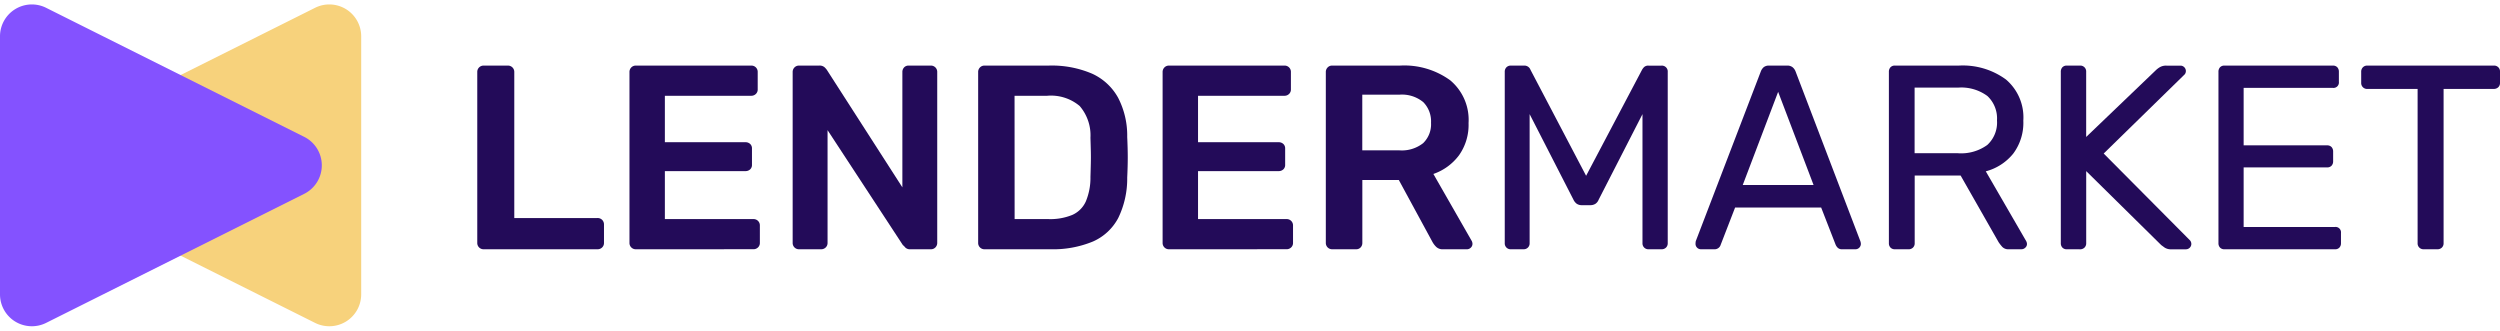
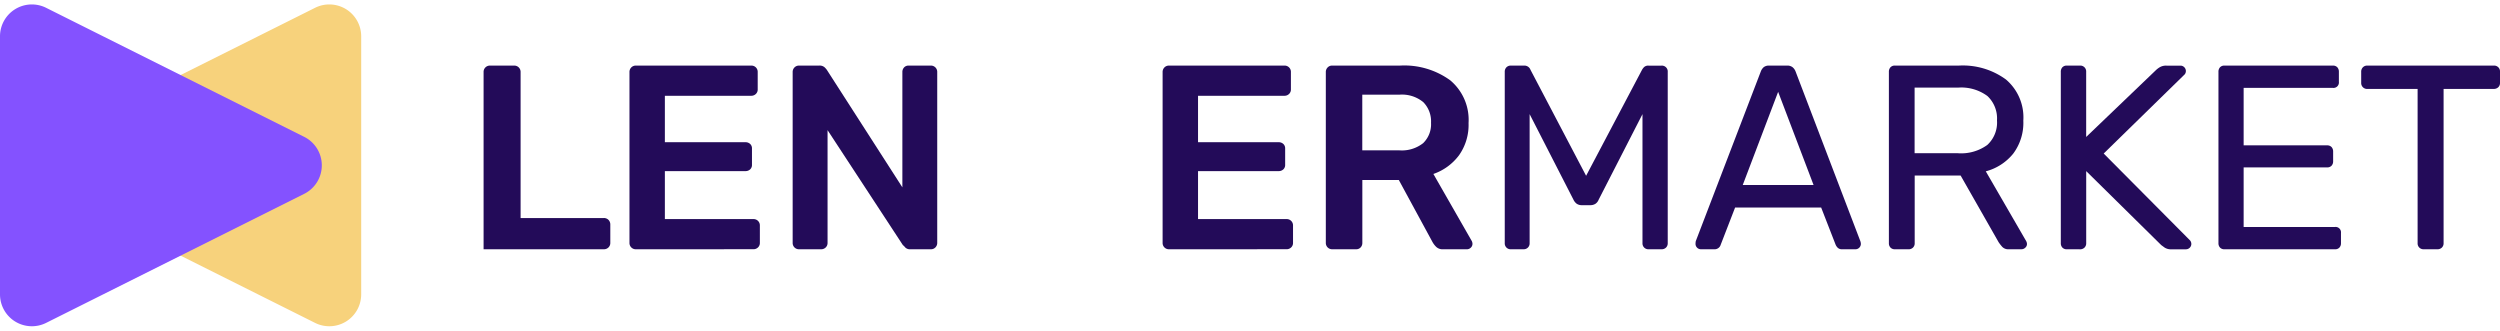
<svg xmlns="http://www.w3.org/2000/svg" width="189" height="25" viewBox="0 0 230.301 29.652">
  <defs>
    <clipPath id="clip-path">
      <rect id="Rectangle_5" data-name="Rectangle 5" width="230.301" height="29.652" fill="none" />
    </clipPath>
  </defs>
  <g id="Group_5" data-name="Group 5" transform="translate(0 0)">
    <g id="Group_9" data-name="Group 9" transform="translate(0 0)" clip-path="url(#clip-path)">
      <path id="Path_5" data-name="Path 5" d="M4.591,12.2a2.936,2.936,0,0,0,0,5.252L28.363,29.339a2.936,2.936,0,0,0,4.249-2.626V2.94A2.936,2.936,0,0,0,28.363.314Z" transform="translate(0.661 0)" fill="#f7d27c" />
      <path id="Path_6" data-name="Path 6" d="M28.022,12.2a2.936,2.936,0,0,1,0,5.252L4.249,29.339A2.936,2.936,0,0,1,0,26.713V2.94A2.936,2.936,0,0,1,4.249.314Z" transform="translate(0 0)" fill="#8452ff" />
-       <path id="Path_7" data-name="Path 7" d="M36.535,21.53a.576.576,0,0,1-.582-.581V5.19a.576.576,0,0,1,.582-.58h2.246a.578.578,0,0,1,.582.58V18.653h7.661a.585.585,0,0,1,.434.169.6.6,0,0,1,.169.435v1.691a.565.565,0,0,1-.169.412.585.585,0,0,1-.434.169Z" transform="translate(8.013 1.027)" fill="#230b59" />
+       <path id="Path_7" data-name="Path 7" d="M36.535,21.53V5.19a.576.576,0,0,1,.582-.58h2.246a.578.578,0,0,1,.582.58V18.653h7.661a.585.585,0,0,1,.434.169.6.6,0,0,1,.169.435v1.691a.565.565,0,0,1-.169.412.585.585,0,0,1-.434.169Z" transform="translate(8.013 1.027)" fill="#230b59" />
      <path id="Path_8" data-name="Path 8" d="M48,21.53a.576.576,0,0,1-.581-.581V5.214a.592.592,0,0,1,.169-.435A.562.562,0,0,1,48,4.61H58.632a.576.576,0,0,1,.6.6V6.809a.556.556,0,0,1-.168.411.589.589,0,0,1-.437.17H50.68v4.279H58.1a.616.616,0,0,1,.434.157.547.547,0,0,1,.17.423v1.5a.546.546,0,0,1-.17.423.612.612,0,0,1-.434.158H50.68V18.75h8.146a.578.578,0,0,1,.605.6v1.595a.56.56,0,0,1-.169.412.593.593,0,0,1-.437.169Z" transform="translate(10.568 1.027)" fill="#230b59" />
      <path id="Path_9" data-name="Path 9" d="M60.293,21.53a.576.576,0,0,1-.581-.581V5.214a.592.592,0,0,1,.169-.435.562.562,0,0,1,.412-.169h1.86a.683.683,0,0,1,.5.157,1.852,1.852,0,0,1,.205.23l6.961,10.829V5.214a.615.615,0,0,1,.158-.435A.547.547,0,0,1,70.4,4.61h2.03a.578.578,0,0,1,.6.6V20.926a.59.59,0,0,1-.169.435.562.562,0,0,1-.412.169H70.565a.607.607,0,0,1-.483-.169,1.339,1.339,0,0,0-.218-.218L62.927,10.556V20.949a.565.565,0,0,1-.169.412.592.592,0,0,1-.435.169Z" transform="translate(13.308 1.027)" fill="#230b59" />
-       <path id="Path_10" data-name="Path 10" d="M74.267,21.53a.576.576,0,0,1-.581-.581V5.214a.59.59,0,0,1,.169-.435.56.56,0,0,1,.412-.169h5.9a9.428,9.428,0,0,1,4.024.748,5.184,5.184,0,0,1,2.393,2.224,7.566,7.566,0,0,1,.833,3.6q.05,1.064.05,1.886t-.05,1.861a8.286,8.286,0,0,1-.821,3.71,4.834,4.834,0,0,1-2.333,2.175,9.584,9.584,0,0,1-3.977.713Zm2.778-2.78h3.118a5.327,5.327,0,0,0,2.2-.386,2.464,2.464,0,0,0,1.244-1.245,5.653,5.653,0,0,0,.424-2.261c.016-.483.027-.906.035-1.268s.009-.725,0-1.088-.02-.777-.035-1.244a4.142,4.142,0,0,0-.992-2.925,4.1,4.1,0,0,0-3-.943h-3Z" transform="translate(16.422 1.027)" fill="#230b59" />
      <path id="Path_11" data-name="Path 11" d="M88.162,21.53a.576.576,0,0,1-.581-.581V5.214a.592.592,0,0,1,.169-.435.562.562,0,0,1,.412-.169H98.8a.576.576,0,0,1,.6.6V6.809a.556.556,0,0,1-.168.411.589.589,0,0,1-.437.17H90.844v4.279h7.422a.616.616,0,0,1,.434.157.547.547,0,0,1,.17.423v1.5a.546.546,0,0,1-.17.423.612.612,0,0,1-.434.158H90.844V18.75h8.146a.578.578,0,0,1,.605.6v1.595a.56.56,0,0,1-.169.412.593.593,0,0,1-.437.169Z" transform="translate(19.519 1.027)" fill="#230b59" />
      <path id="Path_12" data-name="Path 12" d="M100.457,21.53a.578.578,0,0,1-.581-.581V5.213a.589.589,0,0,1,.169-.434.561.561,0,0,1,.412-.17h6.26a7.2,7.2,0,0,1,4.616,1.354,4.749,4.749,0,0,1,1.692,3.94,4.838,4.838,0,0,1-.883,2.973,4.96,4.96,0,0,1-2.358,1.717l3.529,6.163a.6.6,0,0,1,.073.267.475.475,0,0,1-.157.362.508.508,0,0,1-.351.146h-2.2a.848.848,0,0,1-.629-.218,1.979,1.979,0,0,1-.338-.435L106.6,15.148h-3.36v5.8a.584.584,0,0,1-.157.411.548.548,0,0,1-.424.17Zm2.778-9.113h3.408a3.168,3.168,0,0,0,2.2-.664,2.419,2.419,0,0,0,.725-1.875,2.519,2.519,0,0,0-.713-1.9,3.082,3.082,0,0,0-2.212-.688h-3.408Z" transform="translate(22.259 1.027)" fill="#230b59" />
      <path id="Path_13" data-name="Path 13" d="M113.911,21.53a.538.538,0,0,1-.4-.157.546.546,0,0,1-.157-.4V5.19a.575.575,0,0,1,.157-.423.543.543,0,0,1,.4-.157h1.208a.6.6,0,0,1,.437.144.583.583,0,0,1,.168.242l5.125,9.765L126,5a1.168,1.168,0,0,1,.18-.242.553.553,0,0,1,.424-.144h1.184a.54.54,0,0,1,.58.58V20.973a.546.546,0,0,1-.157.4.57.57,0,0,1-.423.157H126.6a.536.536,0,0,1-.4-.157.542.542,0,0,1-.158-.4V9.081l-4.037,7.88a.8.8,0,0,1-.29.375.842.842,0,0,1-.484.132h-.748a.821.821,0,0,1-.5-.132,1,1,0,0,1-.3-.375l-4.037-7.88V20.973a.538.538,0,0,1-.556.556Z" transform="translate(25.264 1.027)" fill="#230b59" />
      <path id="Path_14" data-name="Path 14" d="M128.21,21.53a.5.5,0,0,1-.484-.484,1.528,1.528,0,0,1,.024-.265l5.994-15.639a.973.973,0,0,1,.265-.386.766.766,0,0,1,.507-.146h1.645a.775.775,0,0,1,.5.146.926.926,0,0,1,.278.386l5.97,15.639a.829.829,0,0,1,.049.265.5.5,0,0,1-.484.484h-1.233a.546.546,0,0,1-.422-.146.9.9,0,0,1-.182-.265L139.3,17.686h-7.928l-1.329,3.433a.568.568,0,0,1-.17.265.589.589,0,0,1-.434.146Zm3.867-5.922H138.6l-3.263-8.581Z" transform="translate(28.466 1.027)" fill="#230b59" />
      <path id="Path_15" data-name="Path 15" d="M142.849,21.529a.529.529,0,0,1-.411-.157.563.563,0,0,1-.146-.4V5.19a.6.6,0,0,1,.146-.423.53.53,0,0,1,.411-.158h5.9a6.719,6.719,0,0,1,4.327,1.282,4.577,4.577,0,0,1,1.6,3.795,4.734,4.734,0,0,1-.931,3.034,4.829,4.829,0,0,1-2.526,1.631l3.722,6.43a.607.607,0,0,1,.072.265.449.449,0,0,1-.157.339.507.507,0,0,1-.351.144H153.34a.768.768,0,0,1-.6-.216,4.029,4.029,0,0,1-.34-.435l-3.5-6.14h-4.231v6.237a.536.536,0,0,1-.157.4.57.57,0,0,1-.423.157Zm1.812-8.846h3.989a4.1,4.1,0,0,0,2.707-.762,2.8,2.8,0,0,0,.894-2.26,2.827,2.827,0,0,0-.883-2.248,4.046,4.046,0,0,0-2.718-.773h-3.989Z" transform="translate(31.713 1.027)" fill="#230b59" />
      <path id="Path_16" data-name="Path 16" d="M155.8,21.53a.529.529,0,0,1-.411-.157.568.568,0,0,1-.144-.4V5.19a.6.6,0,0,1,.144-.423.534.534,0,0,1,.411-.157H157a.54.54,0,0,1,.581.58v5.995L164.037,5a2.034,2.034,0,0,1,.328-.242,1.144,1.144,0,0,1,.616-.144h1.3a.5.5,0,0,1,.484.483.5.5,0,0,1-.1.314l-7.47,7.3,7.952,8a.514.514,0,0,1,.122.338.5.5,0,0,1-.484.484H165.44a1.063,1.063,0,0,1-.629-.157l-.314-.23-6.913-6.816v6.646a.546.546,0,0,1-.157.4.571.571,0,0,1-.424.157Z" transform="translate(34.598 1.027)" fill="#230b59" />
      <path id="Path_17" data-name="Path 17" d="M167.674,21.53a.529.529,0,0,1-.411-.157.568.568,0,0,1-.144-.4V5.19a.6.6,0,0,1,.144-.423.534.534,0,0,1,.411-.157h9.984a.534.534,0,0,1,.411.157.6.6,0,0,1,.144.423v.918a.5.5,0,0,1-.555.556h-8.219v5.294h7.687a.534.534,0,0,1,.411.157.6.6,0,0,1,.146.423v.894a.569.569,0,0,1-.146.4.529.529,0,0,1-.411.157h-7.687v5.487h8.412a.5.5,0,0,1,.555.555v.943a.568.568,0,0,1-.144.4.529.529,0,0,1-.411.157Z" transform="translate(37.246 1.027)" fill="#230b59" />
      <path id="Path_18" data-name="Path 18" d="M183.624,21.53a.536.536,0,0,1-.555-.556V6.761h-4.641a.54.54,0,0,1-.556-.556V5.19a.571.571,0,0,1,.158-.423.539.539,0,0,1,.4-.157h11.649a.54.54,0,0,1,.581.58V6.2a.541.541,0,0,1-.157.4.572.572,0,0,1-.424.158h-4.616V20.973a.541.541,0,0,1-.157.4.57.57,0,0,1-.423.157Z" transform="translate(39.642 1.027)" fill="#230b59" />
    </g>
  </g>
</svg>